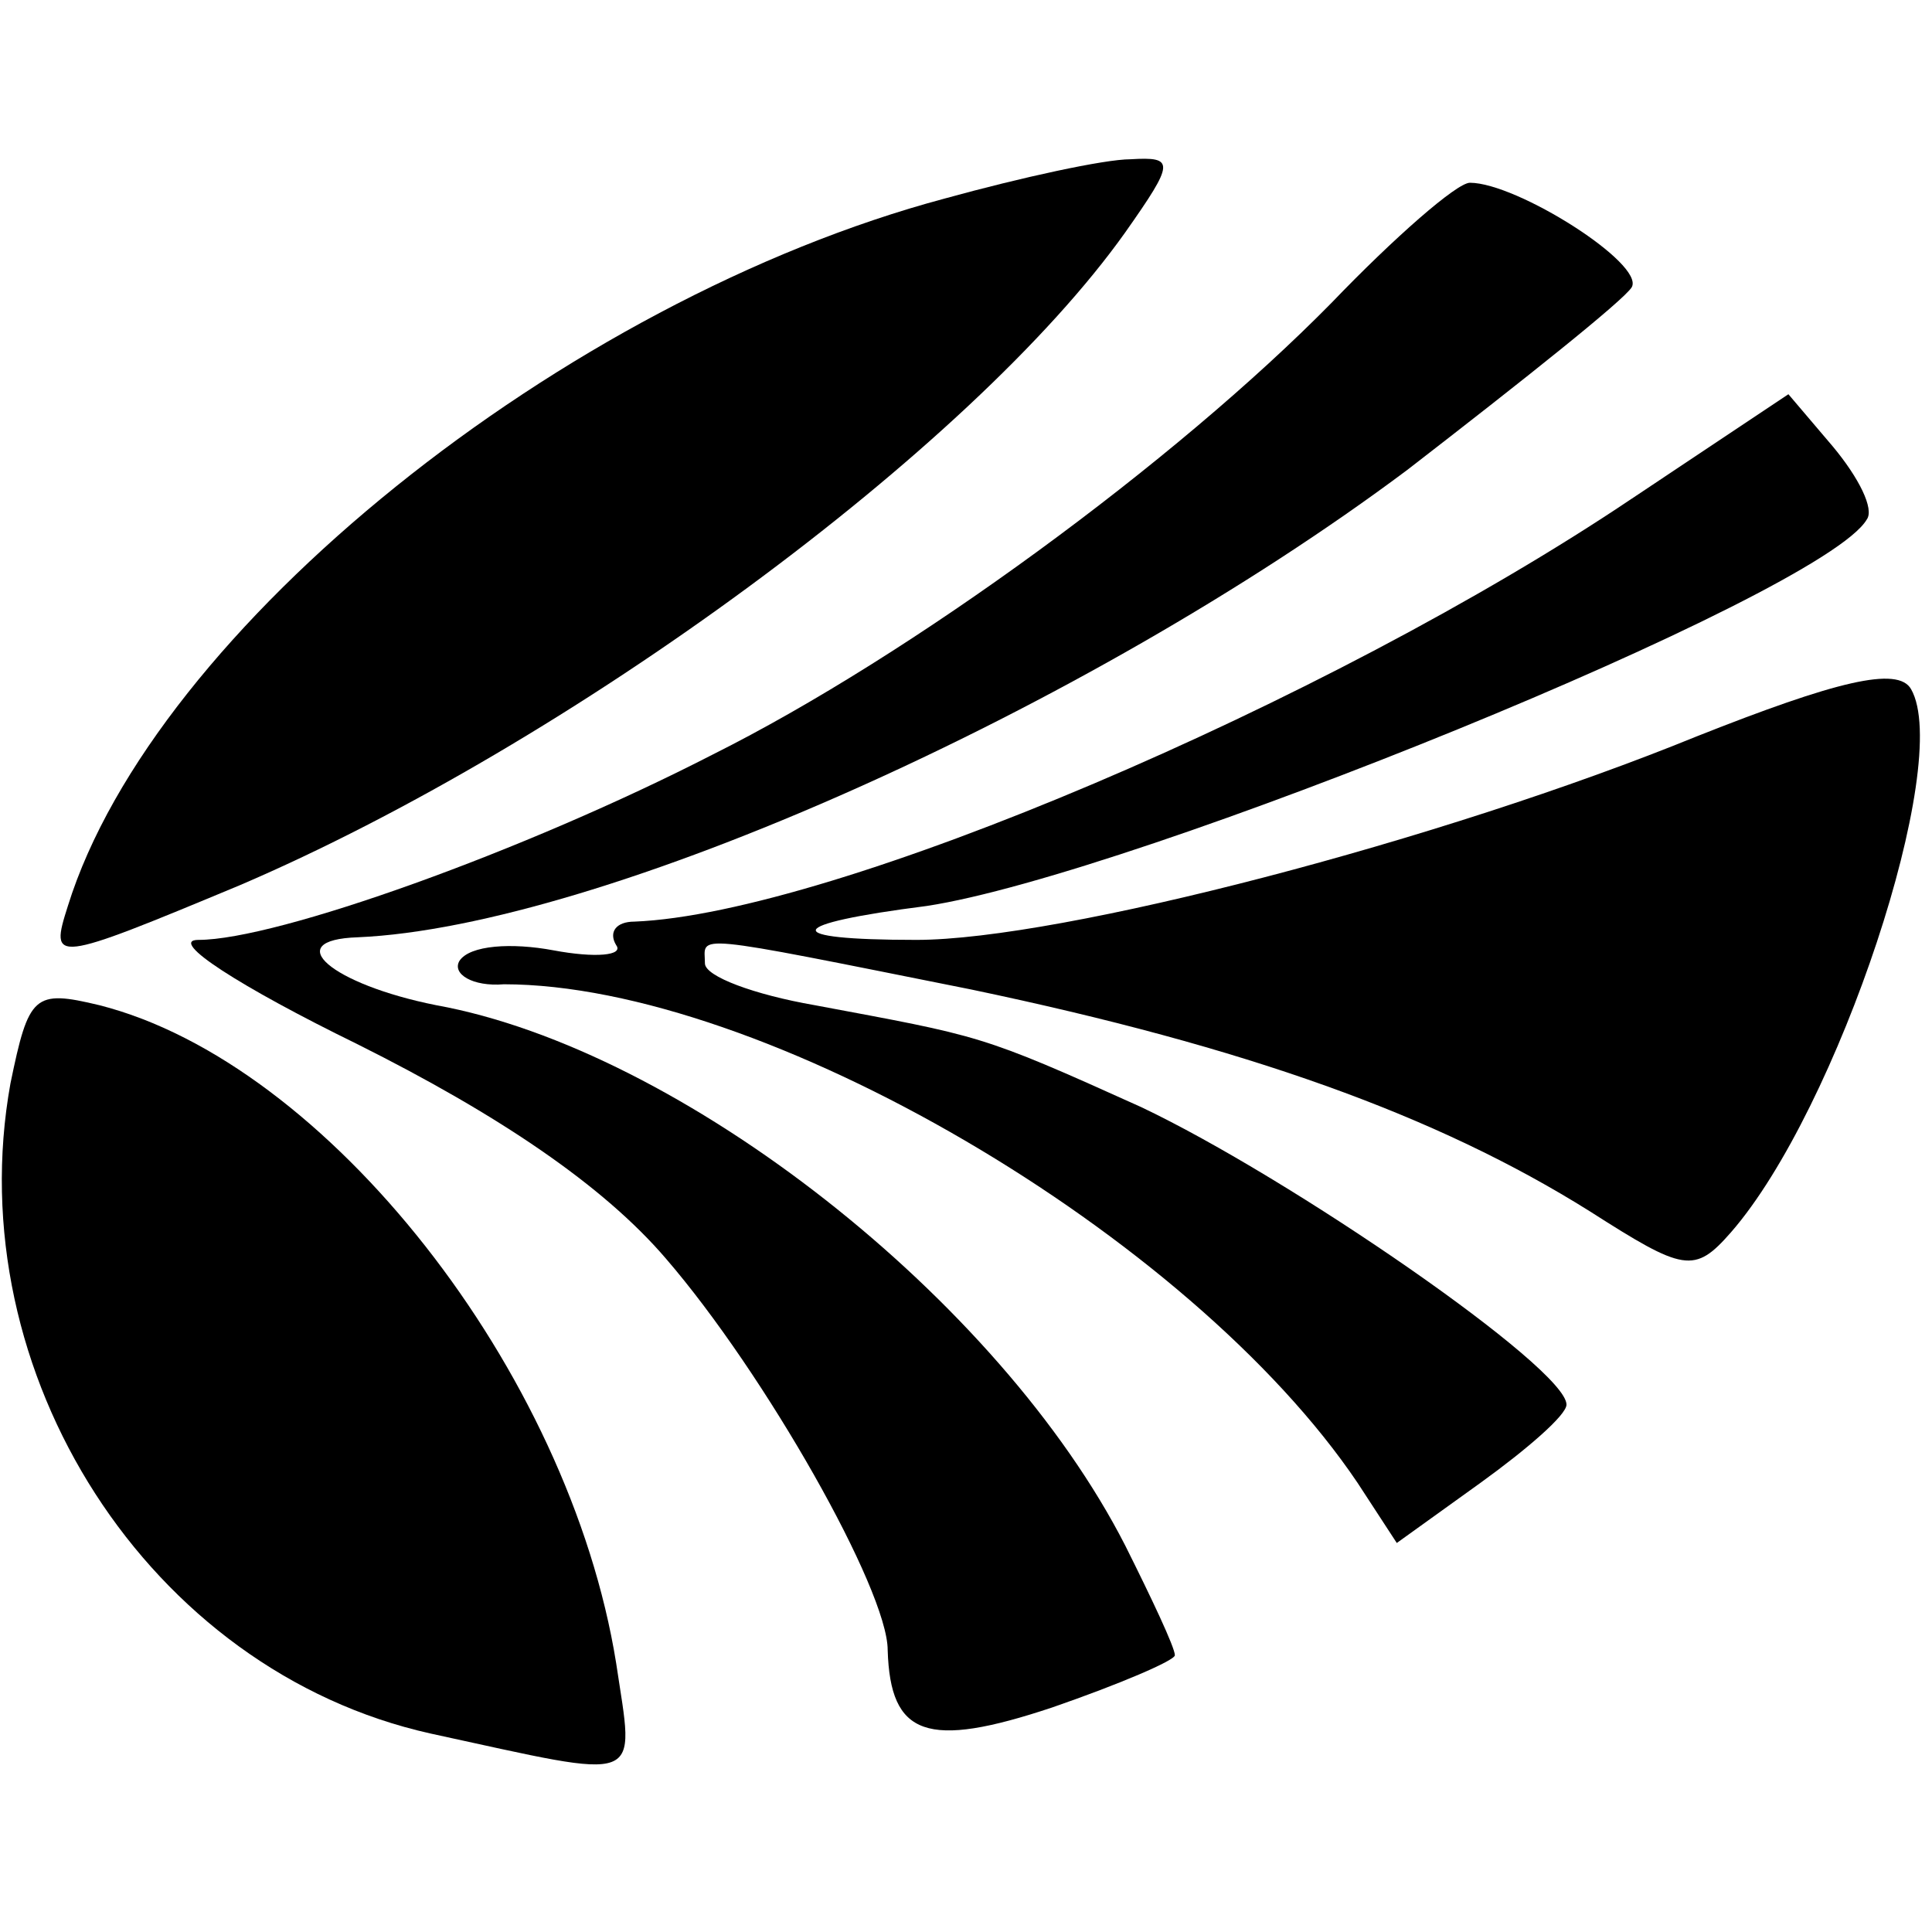
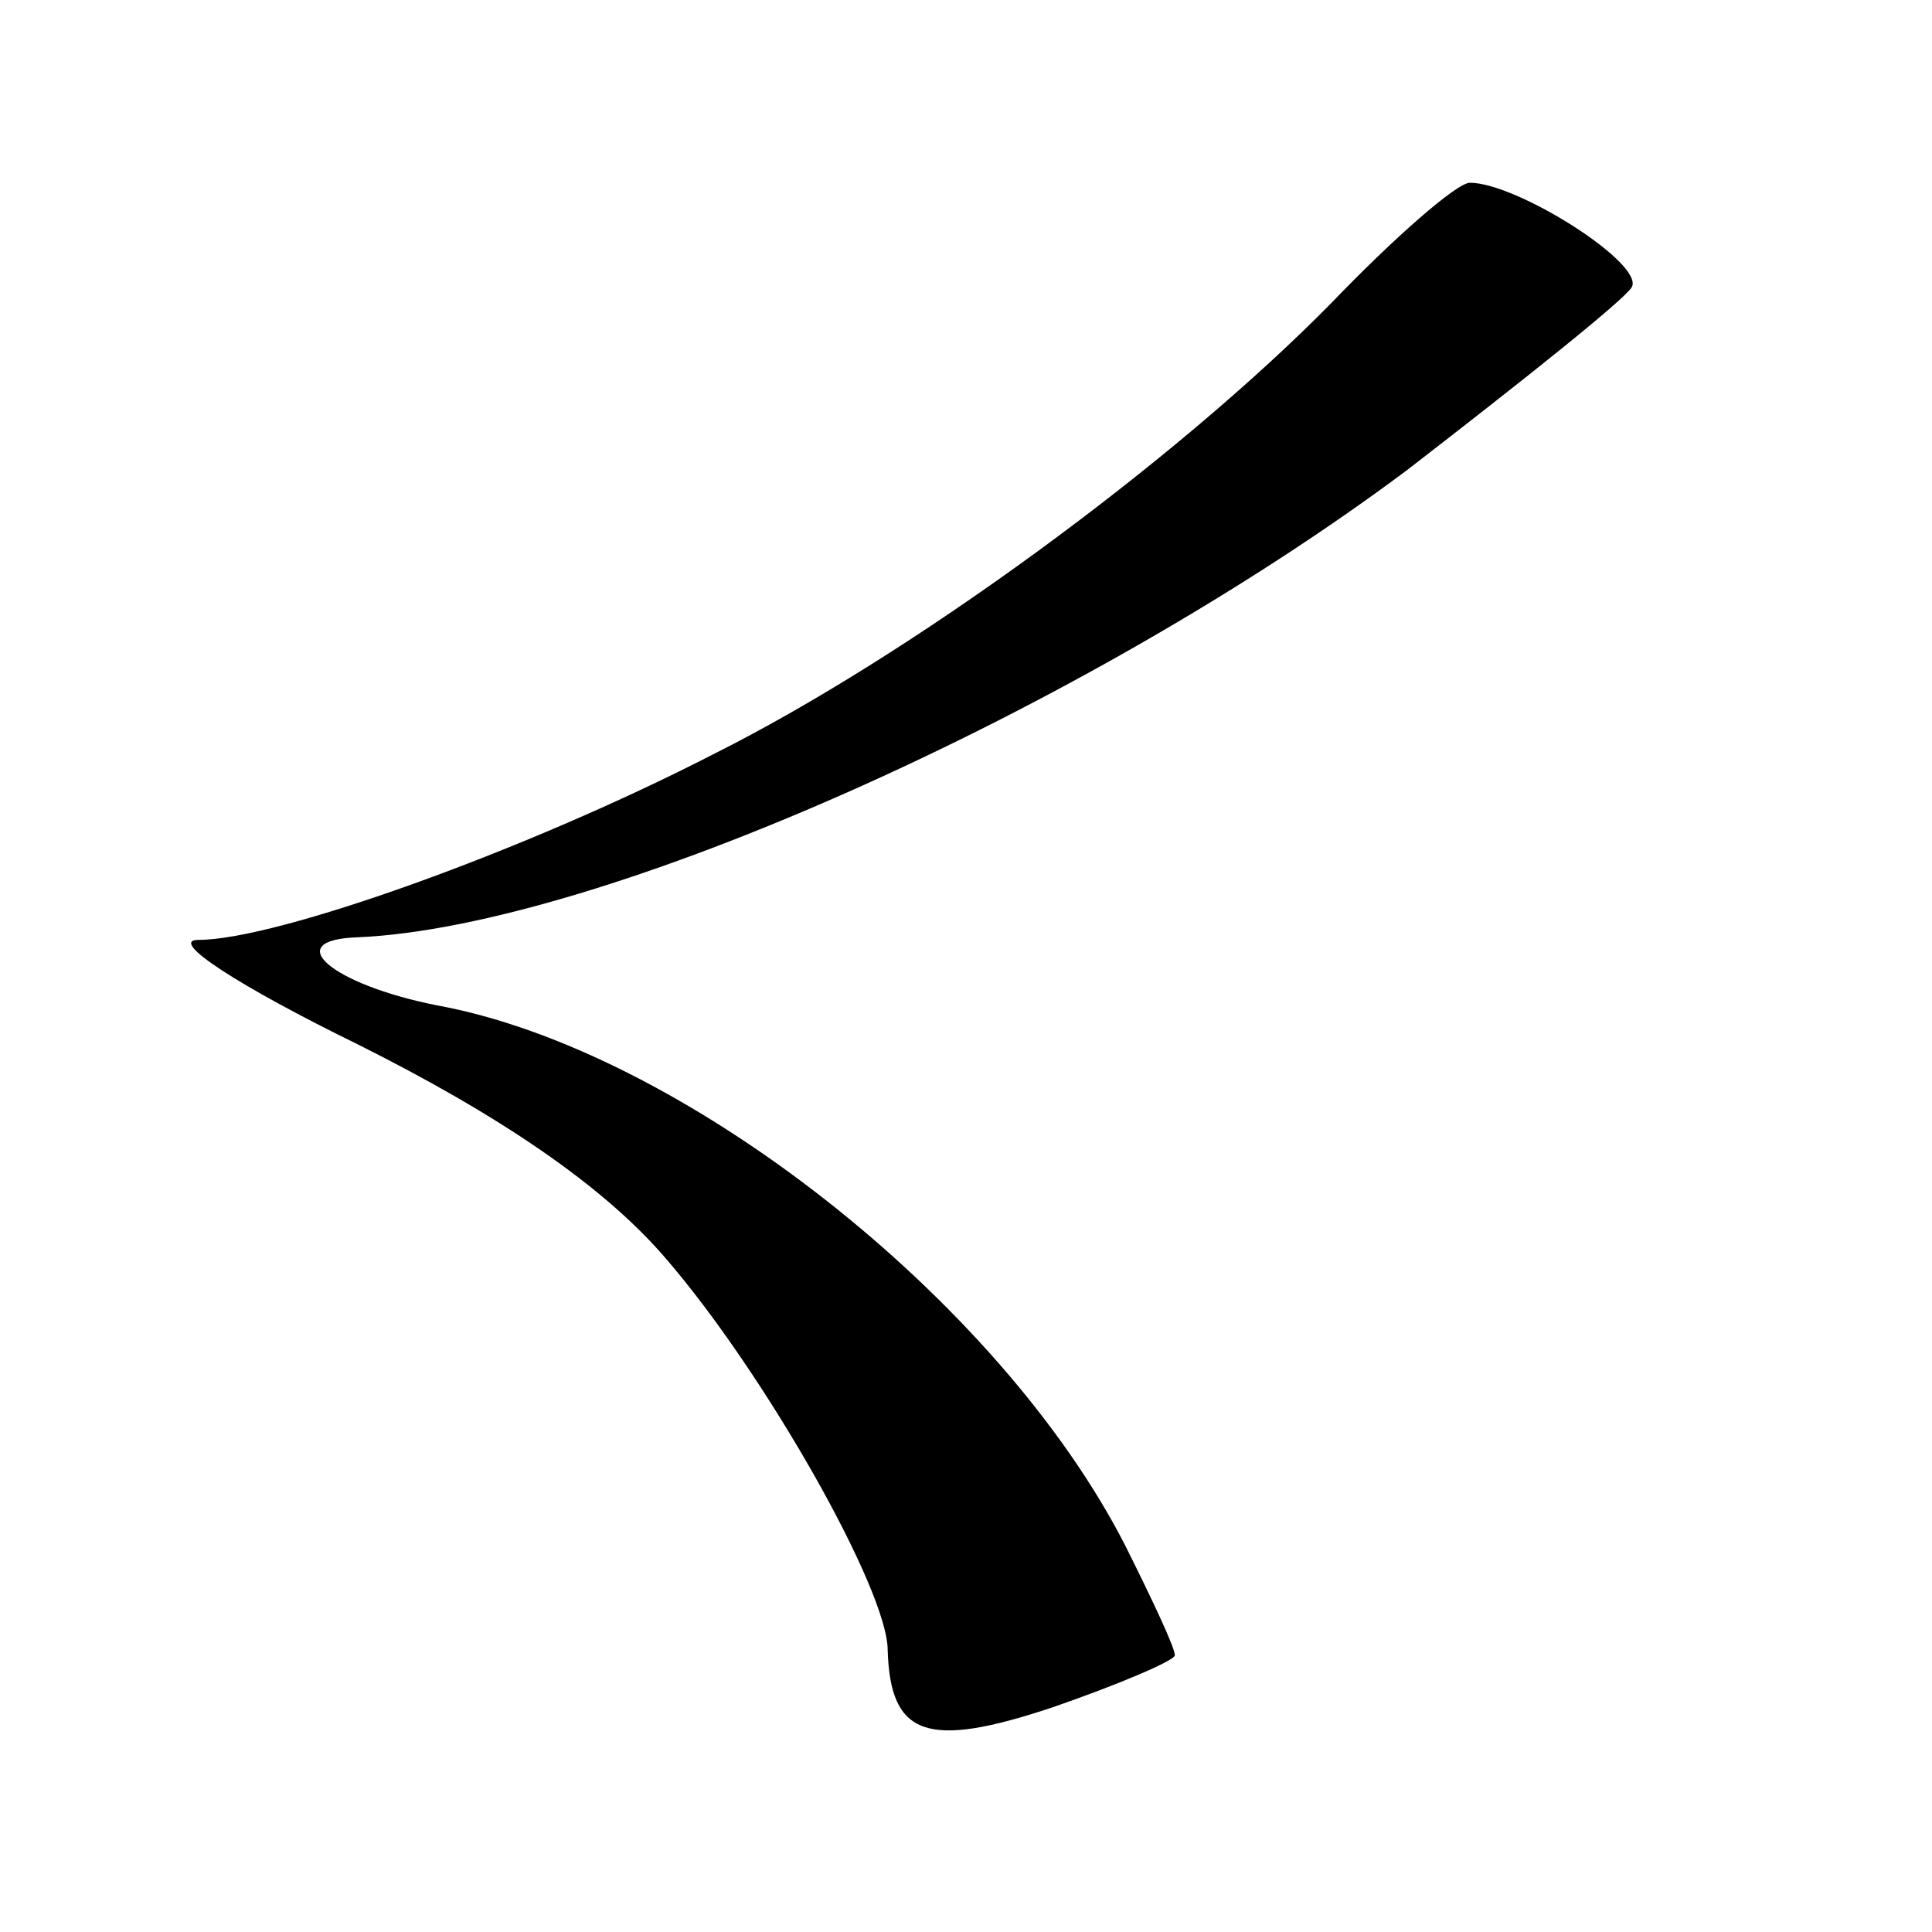
<svg xmlns="http://www.w3.org/2000/svg" version="1.0" width="74pt" height="74pt" viewBox="0 0 74 74" preserveAspectRatio="xMidYMid meet">
  <g transform="translate(0,74) scale(0.1,-0.1)" fill="#000000" stroke="none">
-     <path d="M362 664 c-146 -39 -303 -165 -336 -271 -7 -22 -6 -22 66 8 126 54 280 167 339 250 19 27 19 29 2 28 -10 0 -42 -7 -71 -15z" />
-     <path d="M510 624 c-60 -61 -161 -135 -237 -173 -72 -37 -167 -71 -197 -71 -12 0 16 -18 61 -40 54 -27 94 -54 118 -82 38 -44 85 -127 85 -150 1 -33 15 -38 63 -22 26 9 47 18 47 20 0 3 -9 22 -19 42 -48 94 -170 190 -264 207 -40 8 -60 25 -30 26 93 4 279 87 402 179 44 34 83 65 86 70 5 9 -44 40 -62 40 -5 0 -29 -21 -53 -46z" />
-     <path d="M625 549 c-116 -78 -306 -159 -382 -162 -7 0 -10 -4 -7 -9 3 -4 -8 -5 -24 -2 -16 3 -32 2 -36 -4 -3 -5 5 -10 17 -9 99 0 263 -96 327 -191 l15 -23 32 23 c18 13 33 26 33 30 0 14 -106 87 -163 114 -62 28 -61 27 -125 39 -23 4 -42 11 -42 16 0 11 -8 12 102 -10 105 -22 178 -48 237 -85 36 -23 40 -24 54 -8 41 47 85 180 69 208 -5 9 -29 3 -82 -18 -98 -40 -244 -78 -299 -78 -53 0 -51 6 4 13 79 12 343 119 360 148 3 4 -3 16 -13 28 l-17 20 -60 -40z" />
-     <path d="M4 325 c-20 -111 53 -225 161 -249 83 -18 78 -20 71 27 -18 112 -111 230 -198 252 -25 6 -27 4 -34 -30z" />
+     <path d="M510 624 c-60 -61 -161 -135 -237 -173 -72 -37 -167 -71 -197 -71 -12 0 16 -18 61 -40 54 -27 94 -54 118 -82 38 -44 85 -127 85 -150 1 -33 15 -38 63 -22 26 9 47 18 47 20 0 3 -9 22 -19 42 -48 94 -170 190 -264 207 -40 8 -60 25 -30 26 93 4 279 87 402 179 44 34 83 65 86 70 5 9 -44 40 -62 40 -5 0 -29 -21 -53 -46" />
  </g>
</svg>